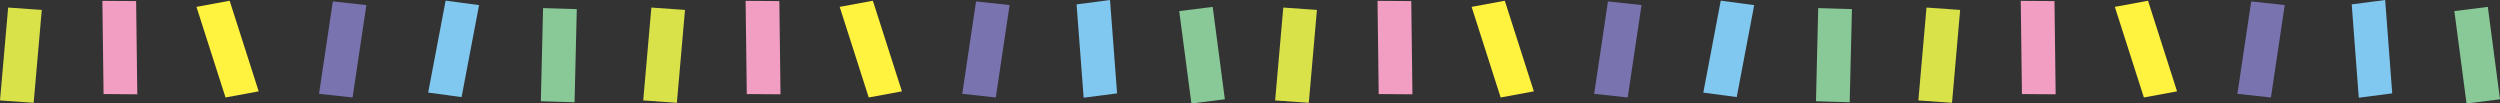
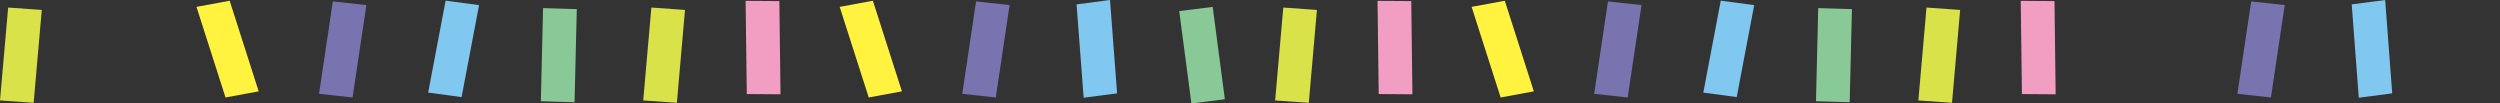
<svg xmlns="http://www.w3.org/2000/svg" version="1.1" x="0px" y="0px" width="377.132px" height="15.608px" viewBox="0 0 377.132 15.608" style="enable-background:new 0 0 377.132 15.608;" xml:space="preserve">
  <rect x="0" y="0" width="377.132" height="15.608" fill="#333333" stroke="none" />
  <style type="text/css">
	.st0{fill:#89C997;}
	.st1{fill:#FFF33F;}
	.st2{fill:#DAE24A;}
	.st3{fill:#7973B0;}
	.st4{fill:#80C8EF;}
	.st5{fill:#F19EC2;}
</style>
  <defs>
</defs>
  <g>
    <g>
      <polygon class="st0" points="182.938,1.039 177.889,1.672 179.725,15.608 184.773,14.974   " />
      <polygon class="st1" points="131.051,14.703 136.055,13.778 131.675,0.112 126.67,1.037   " />
      <polygon class="st2" points="97.032,15.151 102.109,15.507 103.335,1.496 98.261,1.14   " />
      <polygon class="st3" points="152.302,0.764 147.241,0.214 145.159,14.153 150.217,14.704   " />
      <polygon class="st4" points="167.45,0 162.404,0.66 163.471,14.742 168.515,14.083   " />
      <polygon class="st5" points="117.567,0.163 112.477,0.13 112.655,14.188 117.742,14.224   " />
      <polygon class="st0" points="87.011,1.375 81.925,1.221 81.587,15.272 86.674,15.425   " />
      <polygon class="st1" points="34.02,14.703 39.023,13.778 34.644,0.112 29.639,1.037   " />
      <polygon class="st2" points="0,15.151 5.077,15.507 6.303,1.496 1.229,1.14   " />
      <polygon class="st3" points="55.27,0.764 50.209,0.214 48.127,14.153 53.185,14.704   " />
      <polygon class="st4" points="72.268,0.771 67.224,0.096 64.589,13.97 69.632,14.646   " />
-       <polygon class="st5" points="20.536,0.163 15.445,0.13 15.623,14.188 20.711,14.224   " />
    </g>
    <g>
-       <polygon class="st0" points="375.296,1.039 370.247,1.672 372.083,15.608 377.132,14.974   " />
-       <polygon class="st1" points="323.41,14.703 328.414,13.778 324.034,0.112 319.029,1.037   " />
      <polygon class="st2" points="289.39,15.151 294.467,15.507 295.693,1.496 290.619,1.14   " />
      <polygon class="st3" points="344.66,0.764 339.6,0.214 337.517,14.153 342.575,14.704   " />
      <polygon class="st4" points="359.808,0 354.762,0.66 355.829,14.742 360.874,14.083   " />
      <polygon class="st5" points="309.926,0.163 304.835,0.13 305.013,14.188 310.101,14.224   " />
      <polygon class="st0" points="279.37,1.375 274.283,1.221 273.946,15.272 279.032,15.425   " />
      <polygon class="st1" points="226.378,14.703 231.382,13.778 227.002,0.112 221.997,1.037   " />
      <polygon class="st2" points="192.358,15.151 197.436,15.507 198.662,1.496 193.587,1.14   " />
      <polygon class="st3" points="247.628,0.764 242.568,0.214 240.485,14.153 245.544,14.704   " />
      <polygon class="st4" points="264.626,0.771 259.582,0.096 256.948,13.97 261.99,14.646   " />
      <polygon class="st5" points="212.894,0.163 207.803,0.13 207.981,14.188 213.069,14.224   " />
    </g>
  </g>
</svg>